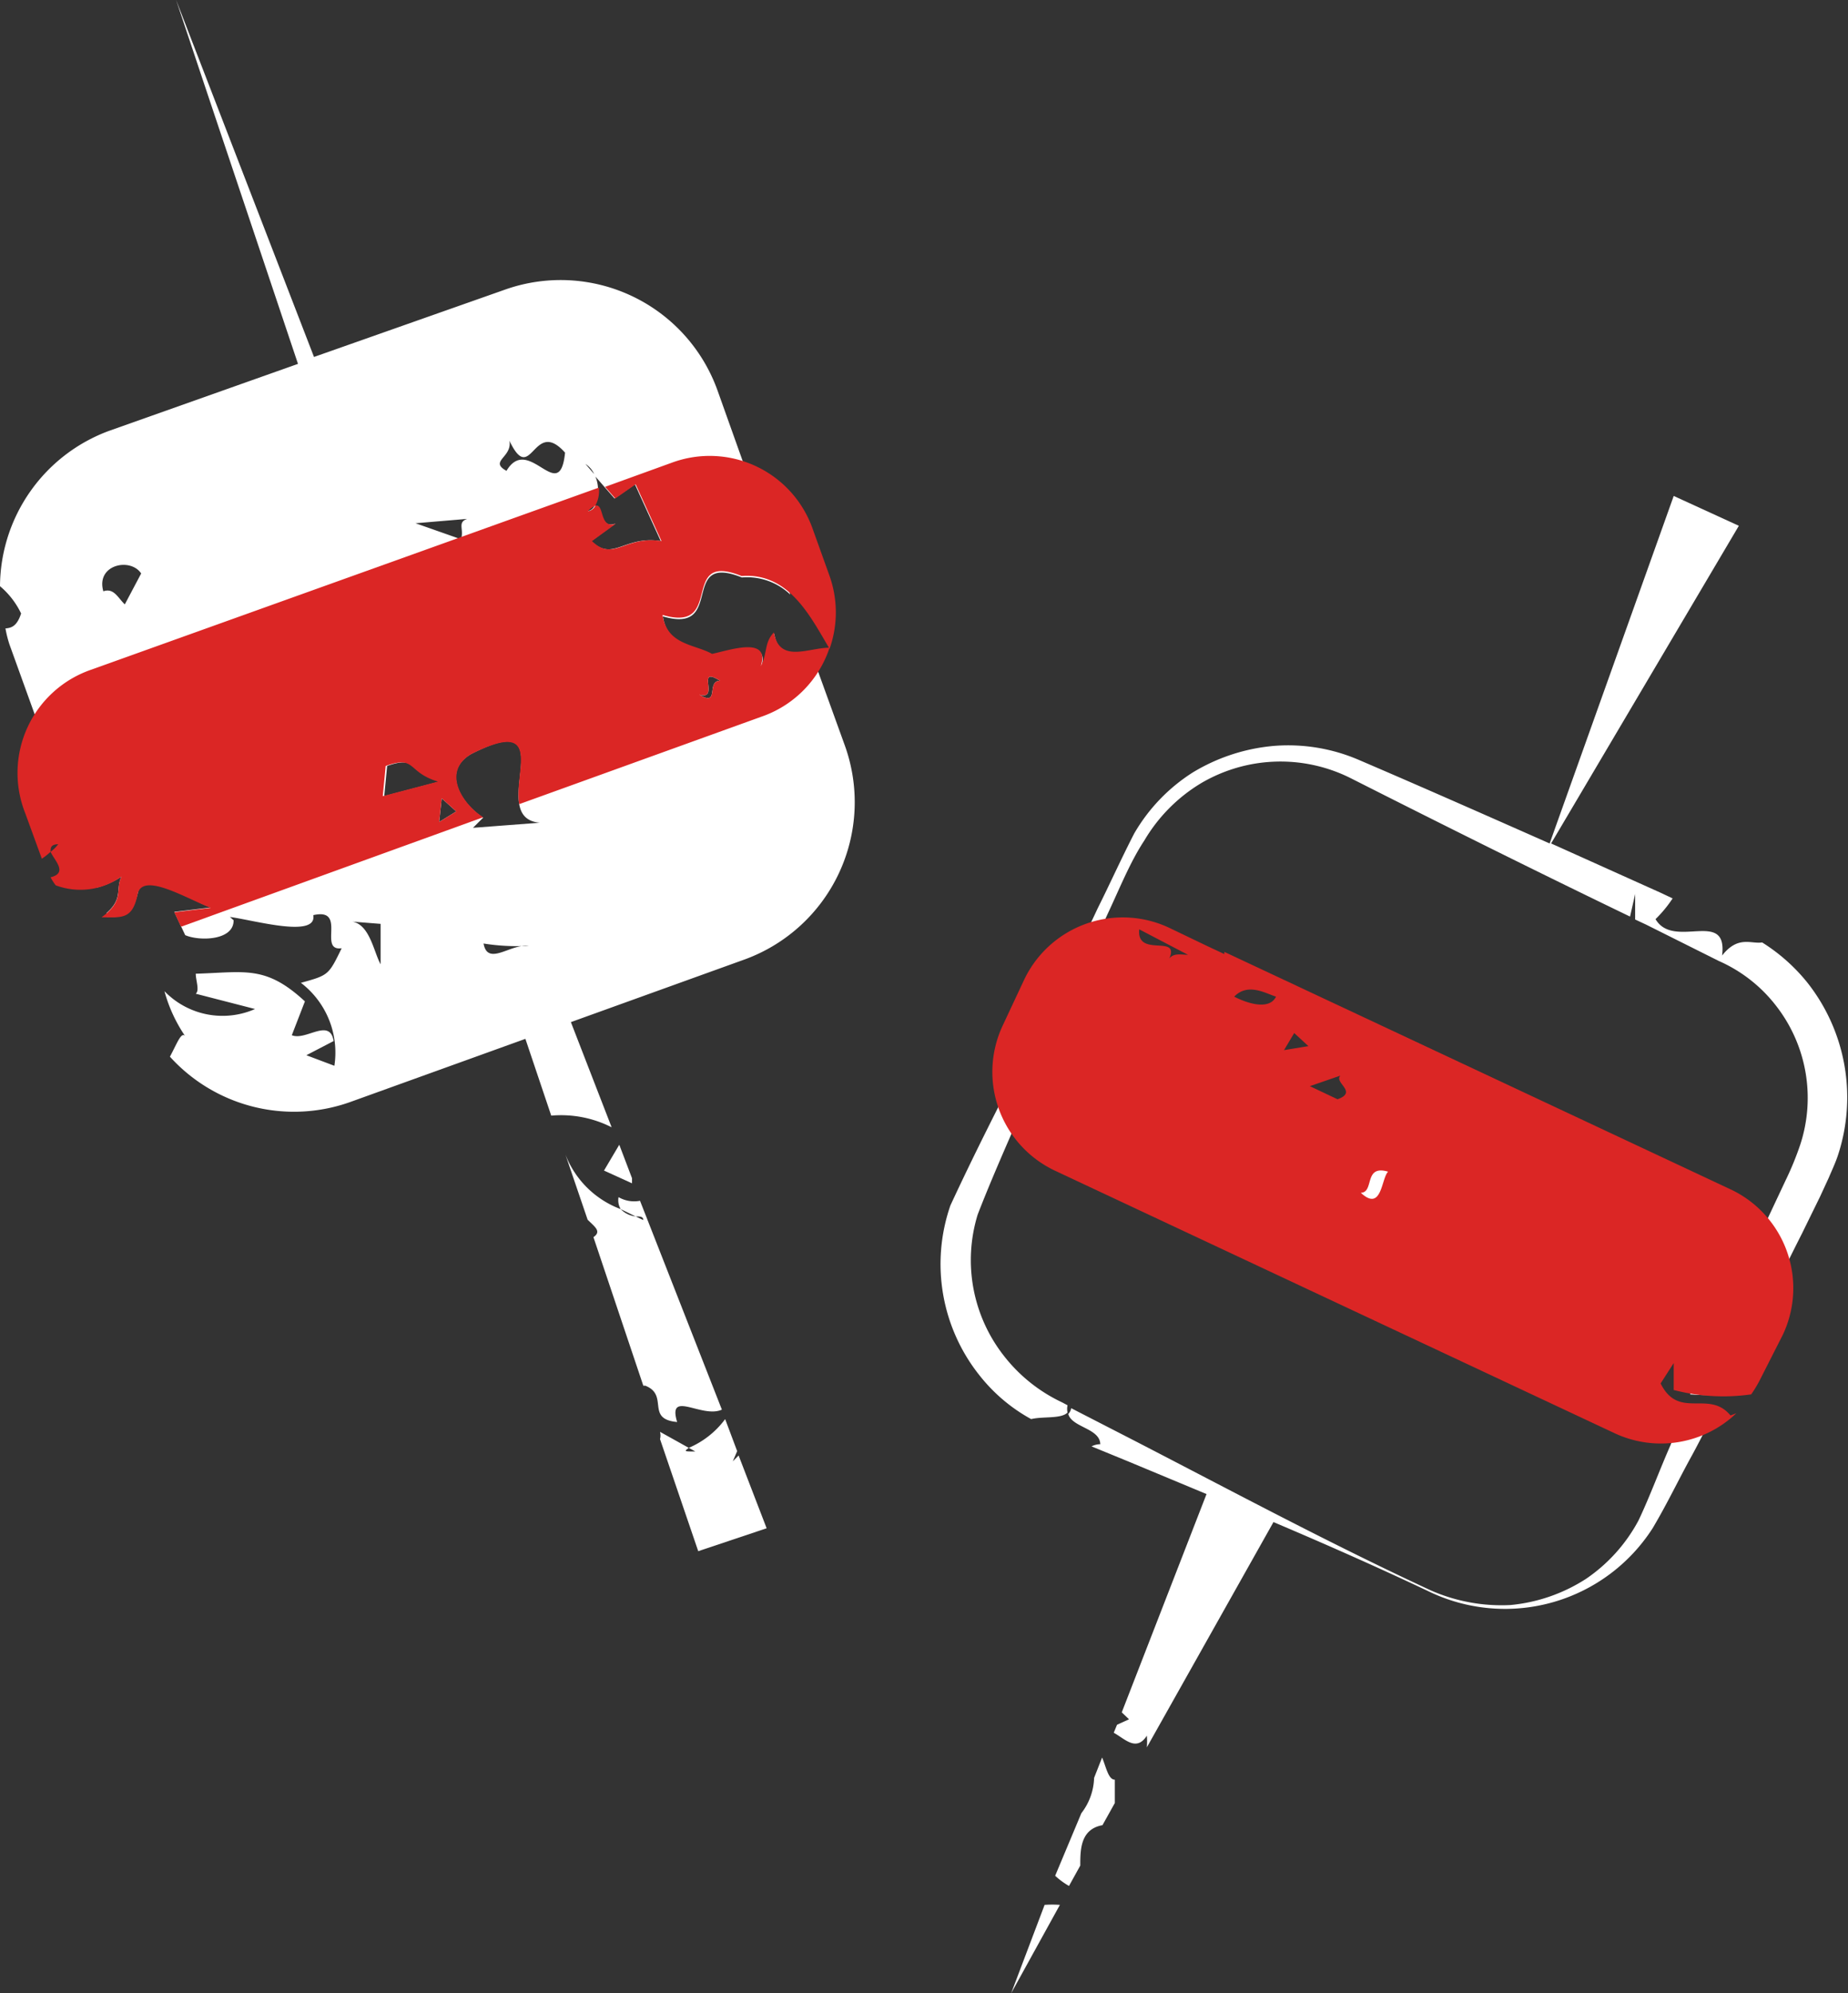
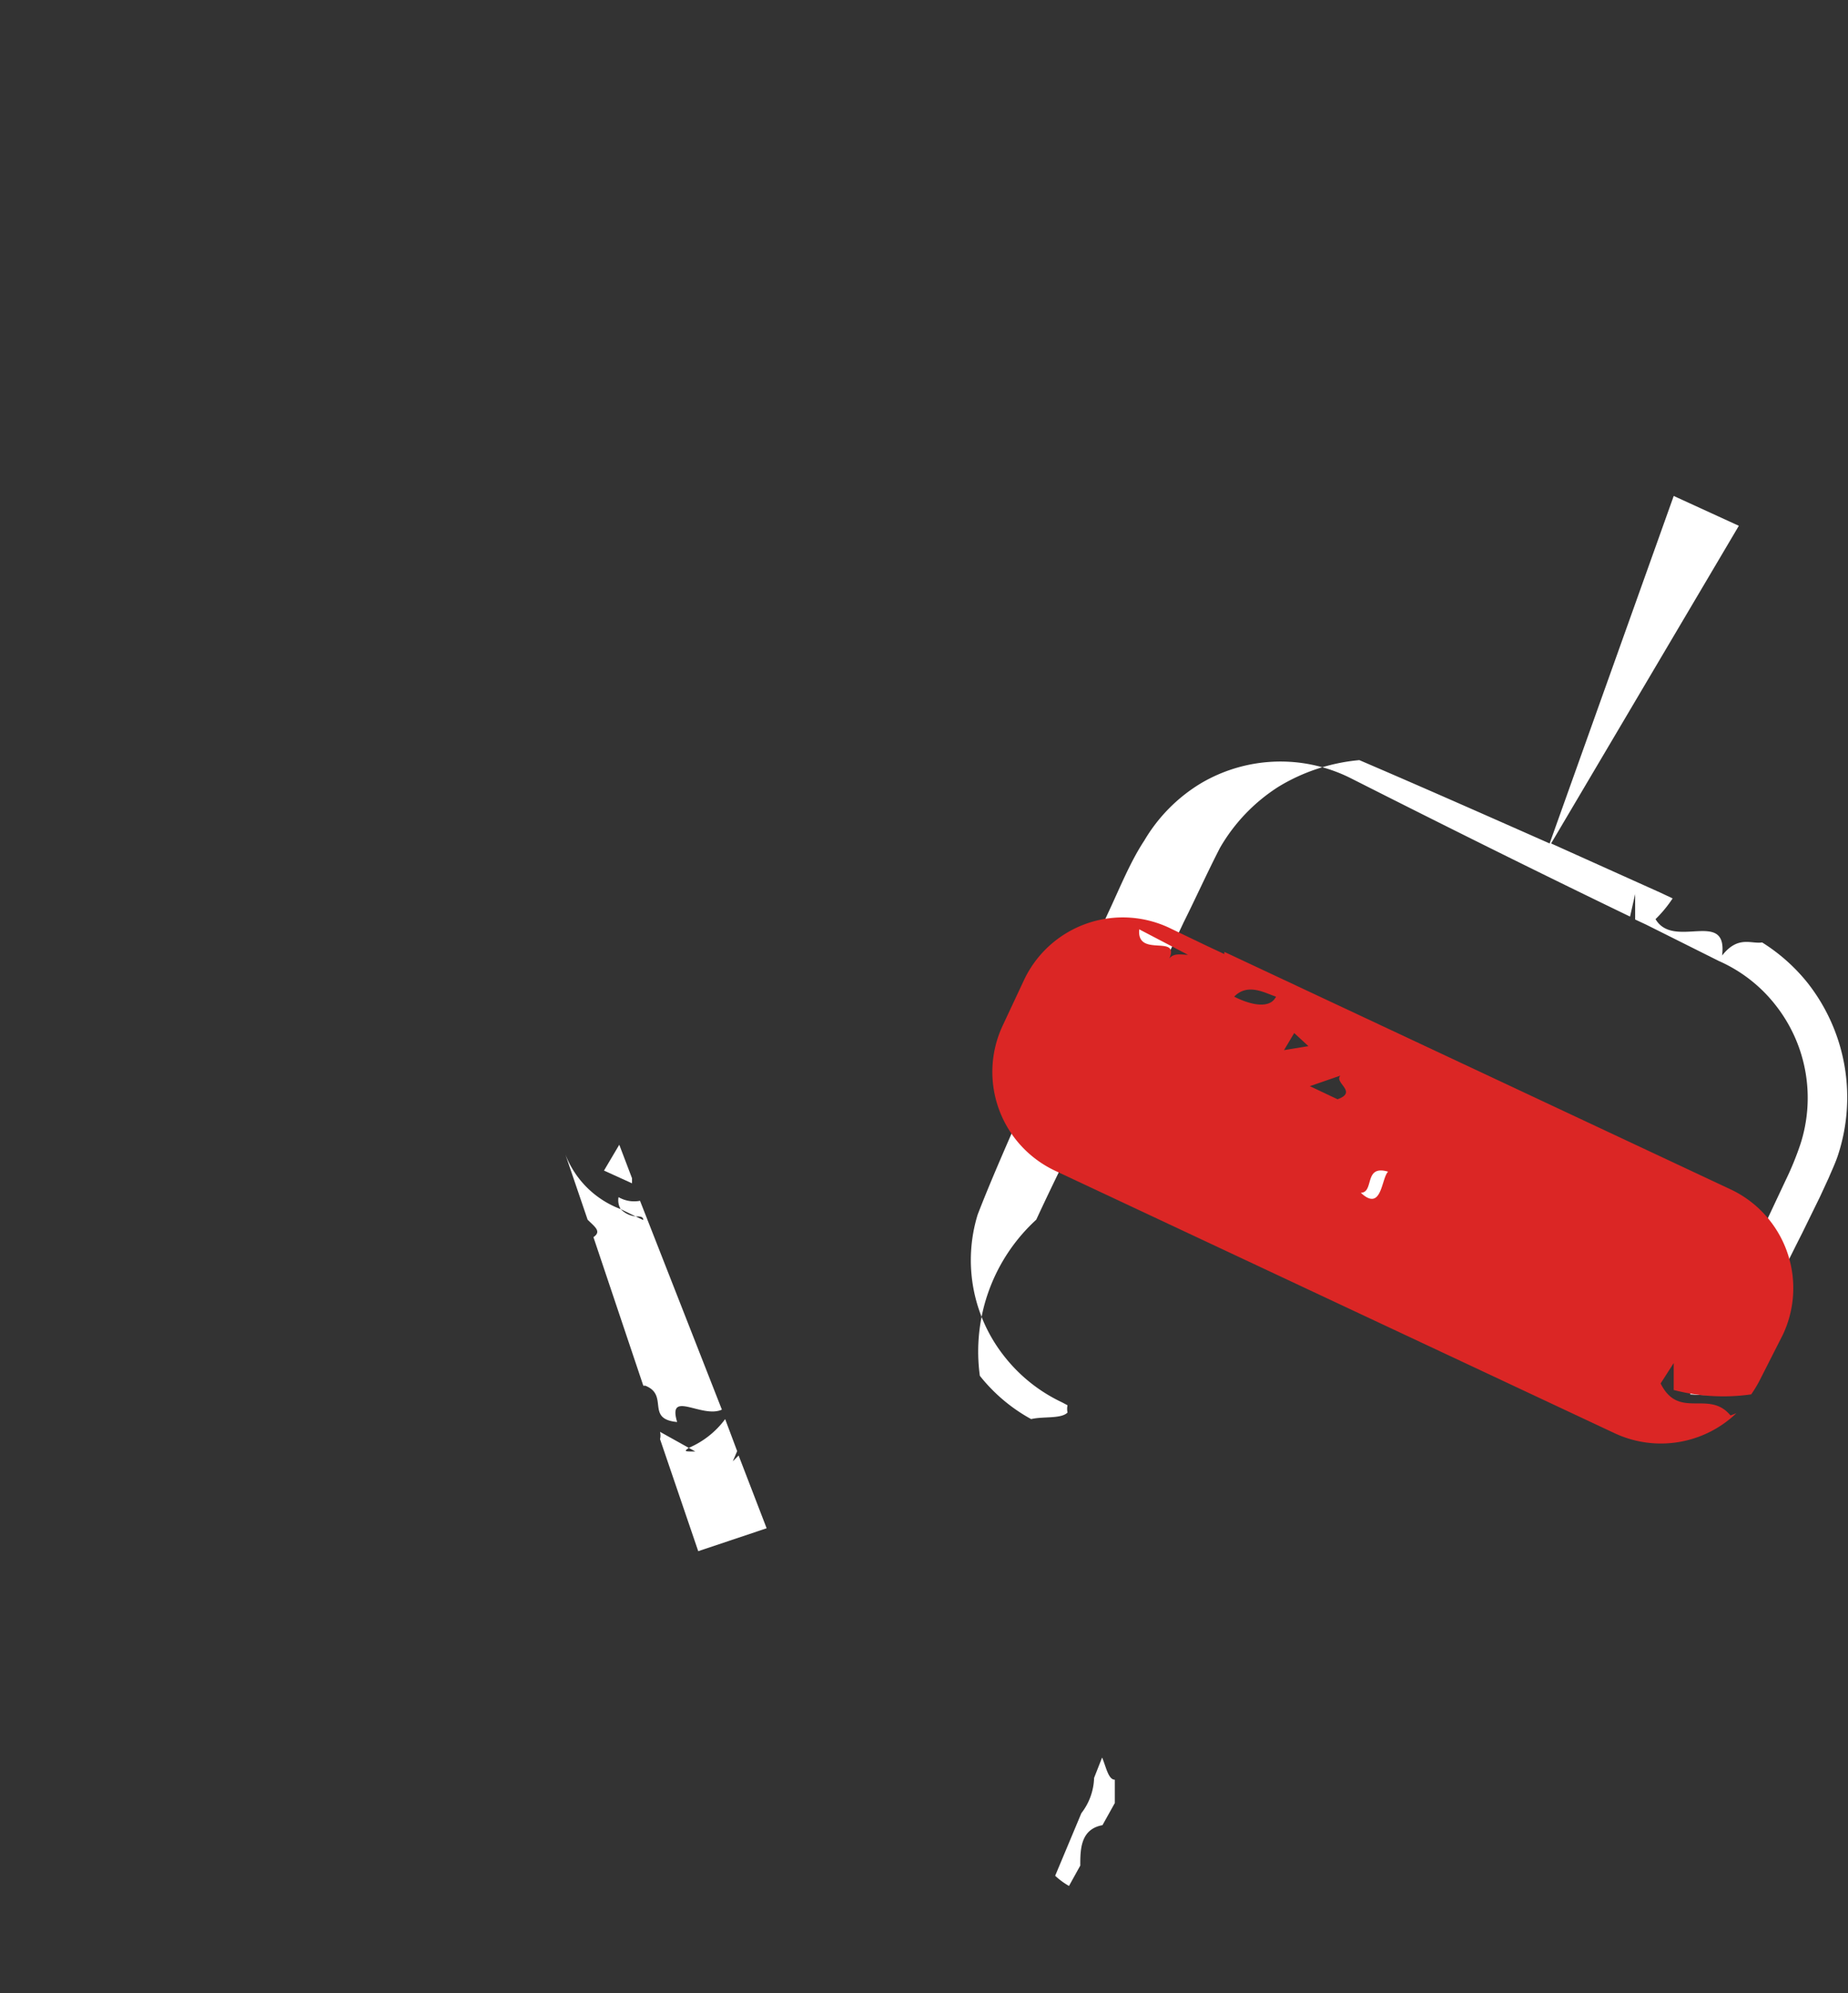
<svg xmlns="http://www.w3.org/2000/svg" id="Слой_2" data-name="Слой 2" viewBox="0 0 50.79 54.78">
  <rect x="0" y="0" width="50.79" height="54.78" fill="#333333" stroke="none" />
  <defs>
    <style>.cls-1{fill:#fff;}.cls-2{fill:#db2625;}</style>
  </defs>
  <path class="cls-1" d="M19.19,42.63,21.07,42l-.77-2-.16.16.12-.28L19.93,39a2.42,2.42,0,0,1-1,.79l.18.1c-.31,0-.31,0-.18-.1l-.79-.44a.4.4,0,0,1,0,.2Z" />
-   <path class="cls-1" d="M.58,16.86c-.11.34-.26.4-.43.41a3.15,3.15,0,0,0,.11.44l2.41,6.68a2.28,2.28,0,0,0,.67-.3c-.17.34.05.6-.41,1l0,.11c.45,0,.7,0,.86-.67s1.33.15,2,.41l-1,.12.3.64c.39.17,1.34.15,1.33-.41l-.1-.09c.67.09,2.4.59,2.29-.05.94-.21.12,1,.78.91-.36.74-.36.74-1.12.95a2.41,2.41,0,0,1,.92,2.28L8.42,29l.75-.39c-.11-.65-.76,0-1.15-.16l.36-.93c-1.08-1-1.64-.8-3-.76,0,.18.11.46,0,.55l1.63.42a2.22,2.22,0,0,1-2.49-.49,4.11,4.11,0,0,0,.6,1.28c-.12-.23-.23.11-.45.52a4.6,4.6,0,0,0,5,1.23l4.77-1.72.71,2.11a3.07,3.07,0,0,1,1.66.32l-1.12-2.89,4.77-1.72a4.6,4.6,0,0,0,2.76-5.88l-.94-2.6c-.46.08-.9.15-1-.47-.27.28-.17.55-.36.93.27-.84-.86-.44-1.34-.34-.48-.27-1.24-.24-1.36-1.07,1.73.51.43-1.77,2.17-1.07a1.72,1.72,0,0,1,1.33.47l-2-5.61a4.58,4.58,0,0,0-5.87-2.76L8.63,9.81,4.84,0,5.93,3.26h0v0L8.19,10,3,11.84a4.58,4.58,0,0,0-3,4.27A2.24,2.24,0,0,1,.58,16.86Zm19.21,1.85c-.39,0,0,.73-.57.38C19.8,19.26,19.1,18.27,19.79,18.71Zm-3.44-5.63.54.62.56-.39.71,1.56c-1-.16-1.32.58-1.91,0l.66-.48c-.47.17-.31-.57-.57-.49a.27.27,0,0,1-.2.15.5.5,0,0,1,.2-.15,1,1,0,0,0,0-.86l-.25-.29A.65.65,0,0,1,16.35,13.08Zm-4.28,9.51.07-.65.4.36ZM14.34,26c-.44.06-.95.49-1.05-.07a5.71,5.71,0,0,0,1.05.07.62.62,0,0,1,.19,0ZM14,12.11c.61,1.28.65-.66,1.53.33-.15,1.48-1-.53-1.61.5C13.43,12.67,14.09,12.57,14,12.11Zm.84,10.5L13,22.75l.28-.28c-.58-.36-1.17-1.27-.33-1.75C15.61,19.36,13.3,22.47,14.83,22.61Zm-2-8.35c-.28.1-.08.28-.17.56l-1.25-.44Zm-2.2,6.79c.85-.3.57.17,1.44.43l-1.52.4Zm-.18,4.34,0,1.11c-.2-.36-.31-1.19-.88-1.18ZM3.88,15.76l-.45.85c-.19-.18-.3-.46-.59-.36C2.63,15.52,3.58,15.31,3.88,15.76Z" />
  <path class="cls-1" d="M15.54,31.73h0l.61,1.79c.2.2.39.32.16.48l1.37,4.08a.1.1,0,0,0,.05,0c.67.26,0,.92.88,1-.27-.9.68-.09,1.23-.34L17.59,33A.85.85,0,0,1,17,32.9a.47.47,0,0,0,.06.33l.41.2c.12,0,.21,0,.21.1l-.21-.1a.67.67,0,0,1-.41-.2A2.61,2.61,0,0,1,15.54,31.73Z" />
  <polygon class="cls-1" points="17.37 32.52 17.37 32.38 17.02 31.46 16.6 32.17 17.37 32.52" />
  <polygon class="cls-1" points="41.65 29.93 36.69 35.78 38.03 28.23 41.65 29.93" />
-   <path class="cls-2" d="M.69,22.34l.46,1.26a2,2,0,0,0,.24-.19c0-.11,0-.2.21-.21a1,1,0,0,1-.21.21c.1.23.49.58,0,.7a1.64,1.64,0,0,0,.14.22,1.94,1.94,0,0,0,1.81-.24c-.19.37.1.65-.55,1.12.57,0,.86.07,1-.67.17-.56,1.33.15,2,.41l-1,.12.18.39H5l8.28-3c-.58-.37-1.15-1.26-.32-1.74,2-1,1.15.52,1.31,1.38L21,19.67A3,3,0,0,0,22.8,17.8c-.58,0-1.38.44-1.53-.42-.27.28-.17.55-.36.93.27-.84-.86-.44-1.34-.34-.48-.27-1.24-.24-1.36-1.07,1.73.51.43-1.77,2.17-1.07,1.31-.1,1.9,1.13,2.42,2a3,3,0,0,0,0-2l-.47-1.31a3,3,0,0,0-3.85-1.81l-1.85.67.28.32.56-.39.71,1.56c-1-.16-1.32.58-1.91,0l.66-.48c-.47.17-.31-.57-.57-.49a.27.27,0,0,1-.2.15.5.5,0,0,1,.2-.15.85.85,0,0,0,.1-.5l-13.94,5A3,3,0,0,0,.69,22.34Zm19.1-3.63c-.39,0,0,.73-.57.38C19.8,19.26,19.1,18.27,19.79,18.71Zm-7.65,3.23.4.36-.47.29Zm-1.54-.89c.85-.3.57.17,1.44.43l-1.52.4Z" />
-   <path class="cls-1" d="M26.93,37.81A4.65,4.65,0,0,0,28.34,39c.33-.08.82,0,1-.18a.46.46,0,0,1,0-.2l-.15-.08a4.39,4.39,0,0,1-1.6-1.28,4.26,4.26,0,0,1-.72-3.88c.51-1.32,1.18-2.76,1.75-4.13s1.2-2.78,1.83-4.15c.32-.68.61-1.41,1-2A4.51,4.51,0,0,1,33,21.53a4.3,4.3,0,0,1,4.13-.14c2.55,1.29,5.1,2.56,7.67,3.8l.14-.62,0,.7.3.14,2,1a4.05,4.05,0,0,1,1.58,1.24,4.12,4.12,0,0,1,.66,3.8,8.29,8.29,0,0,1-.41,1l-.47,1q-.48,1-.93,2.07c-.41.93-.82,1.87-1.22,2.8a4.77,4.77,0,0,0,.86,0l1.22-2.43c.34-.67.67-1.35,1-2l.49-1,.24-.52c.08-.19.17-.38.24-.58A5.09,5.09,0,0,0,49.67,27a5,5,0,0,0-1.24-1.1c-.3.05-.66-.2-1.1.36.16-1.3-1.33-.15-1.83-1a3.4,3.4,0,0,0,.47-.57l-.34-.16-3-1.35,5.16-8.73L46,13.63l-3.41,9.55c-1.74-.77-3.48-1.54-5.23-2.29A4.91,4.91,0,0,0,35,20.5a5.16,5.16,0,0,0-2.22.73,4.88,4.88,0,0,0-1.61,1.68c-.36.7-.66,1.37-1,2.05-1.29,2.76-2.74,5.34-4.05,8.17A4.91,4.91,0,0,0,26.93,37.81Z" />
-   <path class="cls-1" d="M30.24,39.69a.53.53,0,0,0-.24.06l1,.41,2.16.9-2.33,6,.2.19-.33.15-.09.22c.31.17.62.53.91.08a2,2,0,0,1,0,.32L35,41.83c1.46.62,2.91,1.26,4.34,1.94A4.82,4.82,0,0,0,45.42,42c.41-.69.72-1.35,1.08-2,.24-.44.46-.89.69-1.33a3.11,3.11,0,0,0-.8-.08c-.16.37-.33.75-.48,1.13-.3.68-.57,1.42-.88,2.07a4.51,4.51,0,0,1-1.44,1.6,4.62,4.62,0,0,1-2.08.72,4.83,4.83,0,0,1-2.18-.4c-2.74-1.27-5.41-2.7-8.1-4.09l-1.79-.92a.3.3,0,0,1-.08.16C29.46,39.23,30.23,39.25,30.24,39.69Z" />
-   <path class="cls-1" d="M27.79,54.78l1.34-2.43a3,3,0,0,0-.42,0Z" />
+   <path class="cls-1" d="M26.93,37.81A4.65,4.65,0,0,0,28.34,39c.33-.08.82,0,1-.18a.46.46,0,0,1,0-.2l-.15-.08a4.39,4.39,0,0,1-1.6-1.28,4.26,4.26,0,0,1-.72-3.88c.51-1.32,1.18-2.76,1.75-4.13s1.2-2.78,1.83-4.15c.32-.68.61-1.41,1-2A4.51,4.51,0,0,1,33,21.53a4.3,4.3,0,0,1,4.13-.14c2.55,1.29,5.1,2.56,7.67,3.8l.14-.62,0,.7.3.14,2,1a4.05,4.05,0,0,1,1.58,1.24,4.12,4.12,0,0,1,.66,3.8,8.29,8.29,0,0,1-.41,1l-.47,1q-.48,1-.93,2.07c-.41.93-.82,1.87-1.22,2.8a4.77,4.77,0,0,0,.86,0l1.22-2.43c.34-.67.67-1.35,1-2l.49-1,.24-.52c.08-.19.17-.38.24-.58A5.09,5.09,0,0,0,49.67,27a5,5,0,0,0-1.24-1.1c-.3.05-.66-.2-1.1.36.16-1.3-1.33-.15-1.83-1a3.4,3.4,0,0,0,.47-.57l-.34-.16-3-1.35,5.16-8.73L46,13.63l-3.41,9.55c-1.74-.77-3.48-1.54-5.23-2.29a5.16,5.16,0,0,0-2.22.73,4.88,4.88,0,0,0-1.61,1.68c-.36.7-.66,1.37-1,2.05-1.29,2.76-2.74,5.34-4.05,8.17A4.91,4.91,0,0,0,26.93,37.81Z" />
  <path class="cls-1" d="M29.72,49.83,29,51.55a2,2,0,0,0,.38.28l.31-.56c0-.43,0-1,.61-1.11l.34-.61,0-.64c-.18,0-.24-.35-.35-.61l-.22.56A1.66,1.66,0,0,1,29.72,49.83Z" />
  <path class="cls-2" d="M28.15,26.92l-.59,1.26a3,3,0,0,0,1.45,4l15.37,7.21a3,3,0,0,0,3.34-.55l-.16.06c-.59-.72-1.42.13-1.92-.88l.36-.56,0,.74a5.41,5.41,0,0,0,2.13.12,3.48,3.48,0,0,0,.23-.38L49,36.68a3,3,0,0,0-1.45-4l-13.9-6.52v.06L33.18,26l-1-.48A3,3,0,0,0,28.15,26.92Zm10,5.28c-.19.19-.17,1.12-.75.58C37.78,32.77,37.47,32,38.15,32.2Zm-1.31-2.64c-.19.19.49.45-.08.65L36,29.85Zm-1.27-1.17.39.36-.67.11Zm-.5-1c-.18.37-.76.2-1.15,0C34.3,27,34.78,27.3,35.07,27.39Zm-2.42-1.15c-.19,0-.47-.08-.56.2.45-.84-.86-.07-.78-.9Z" />
</svg>